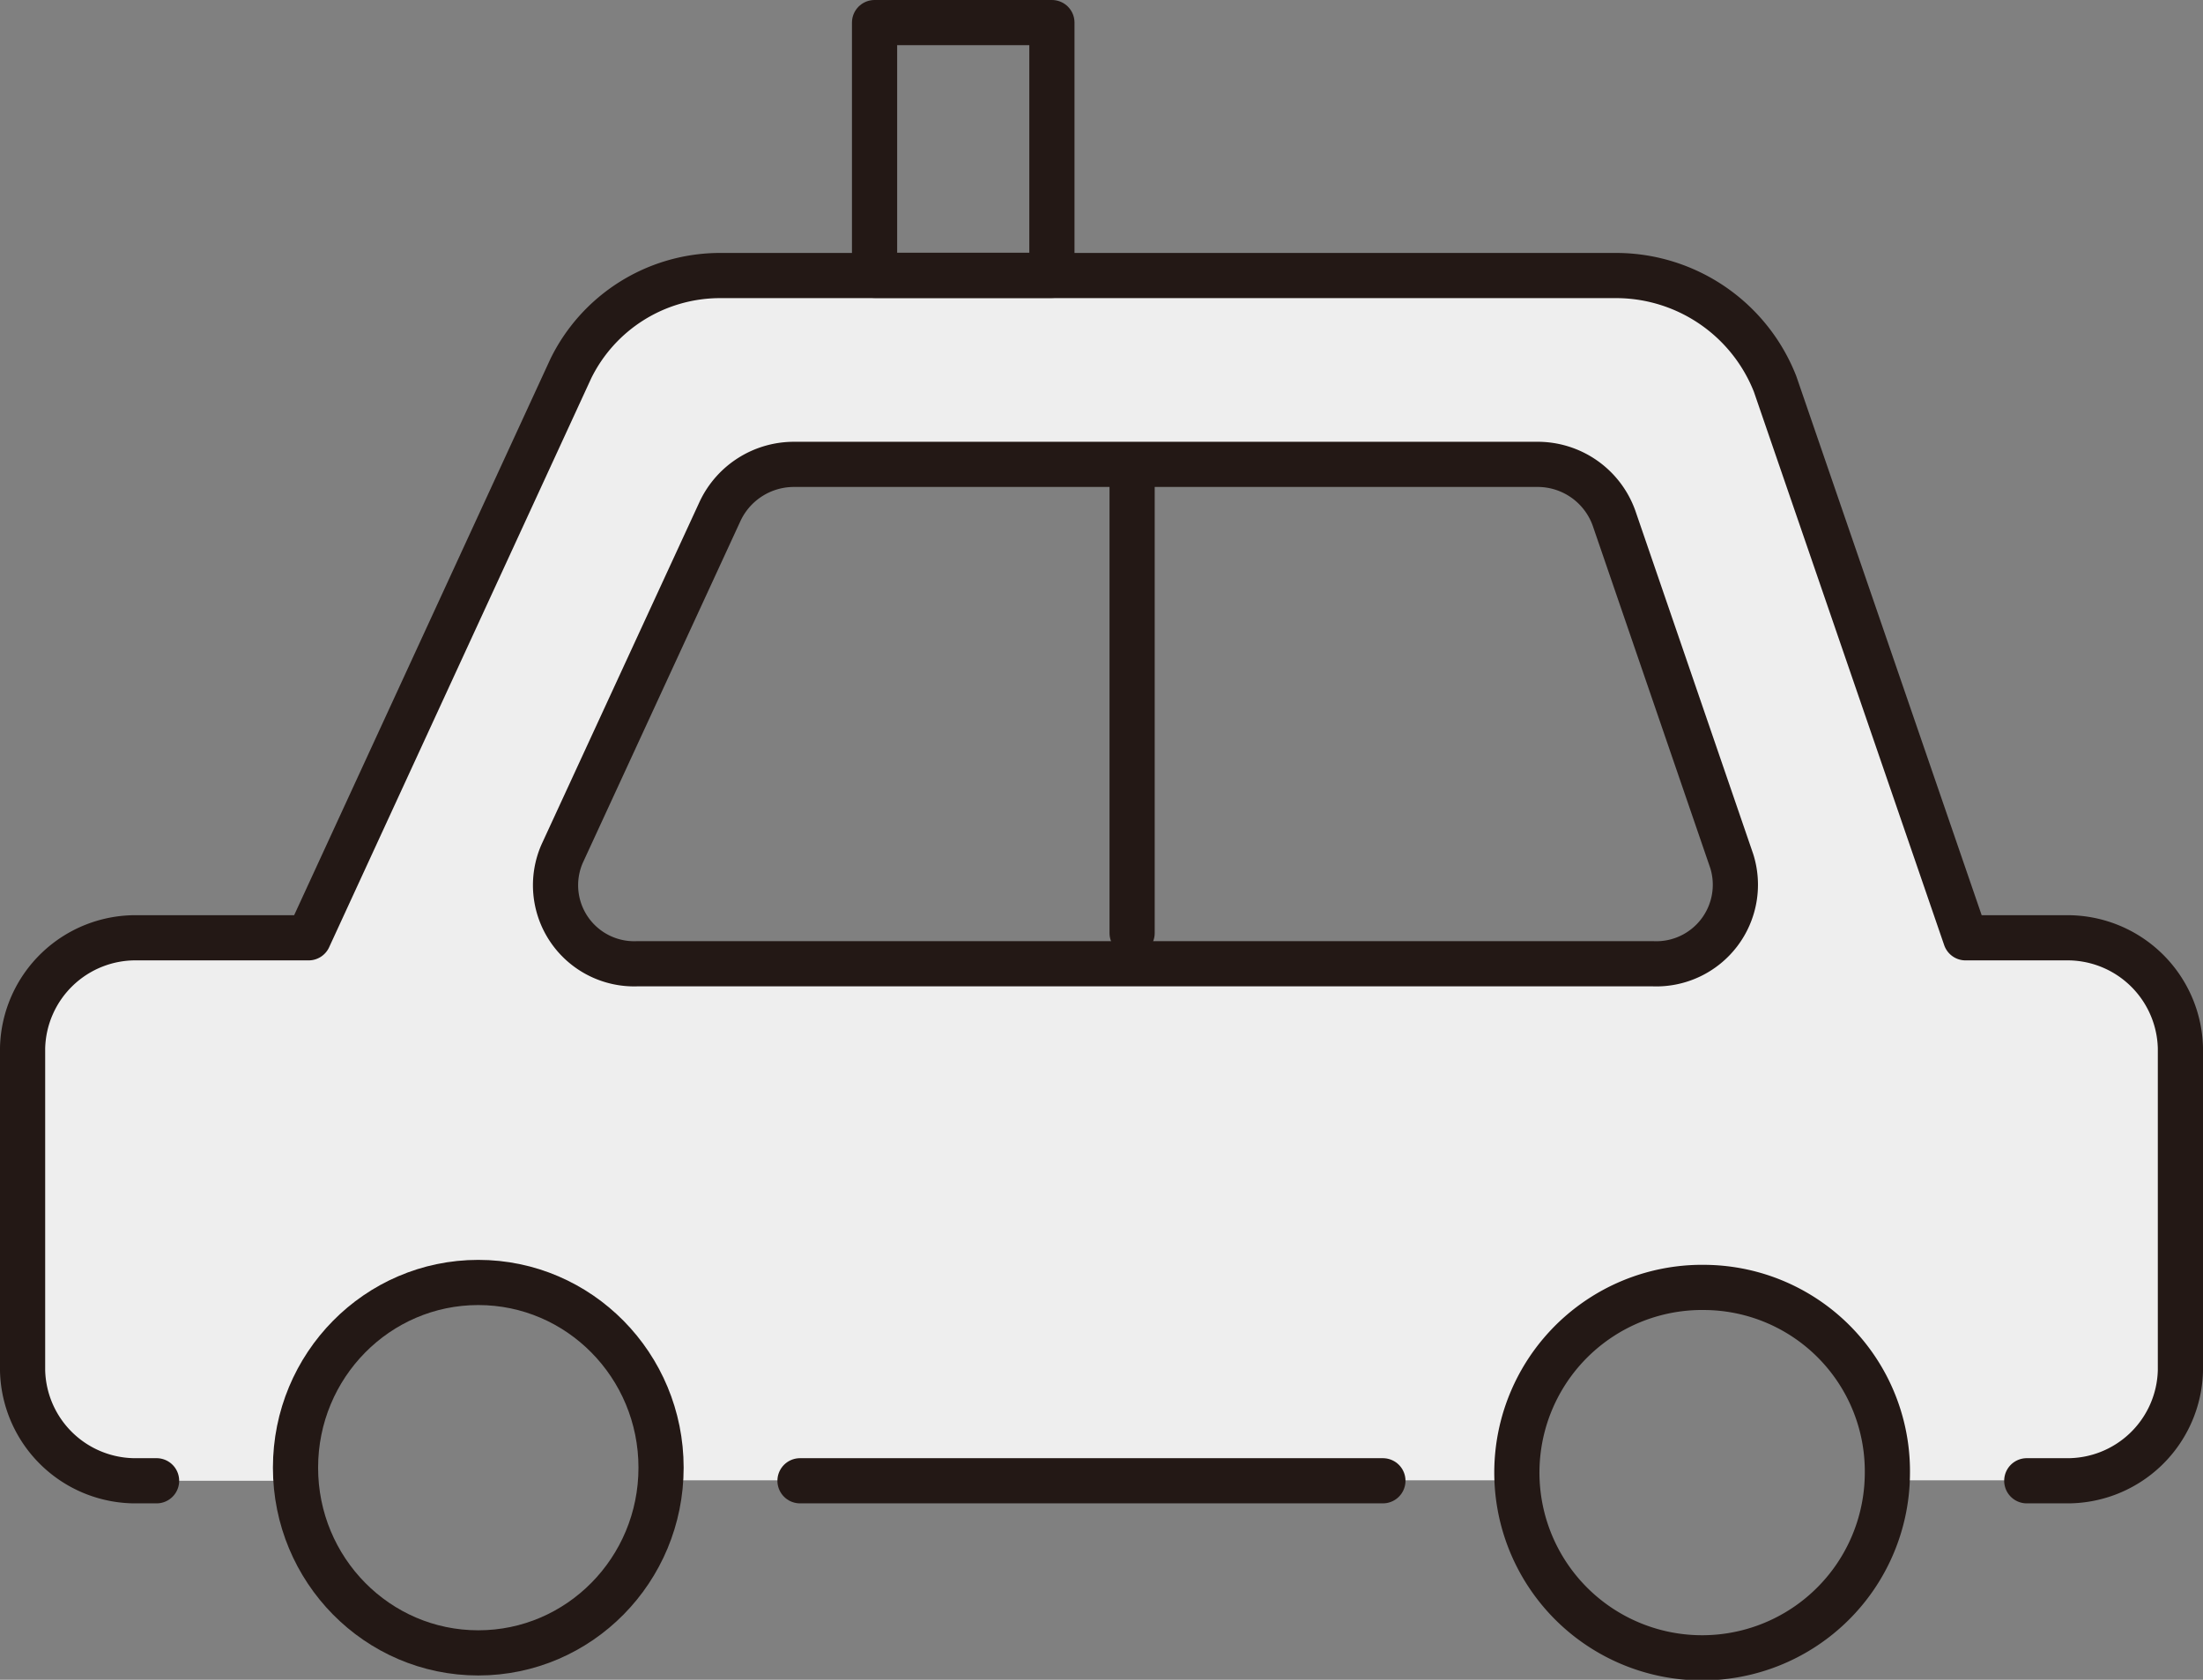
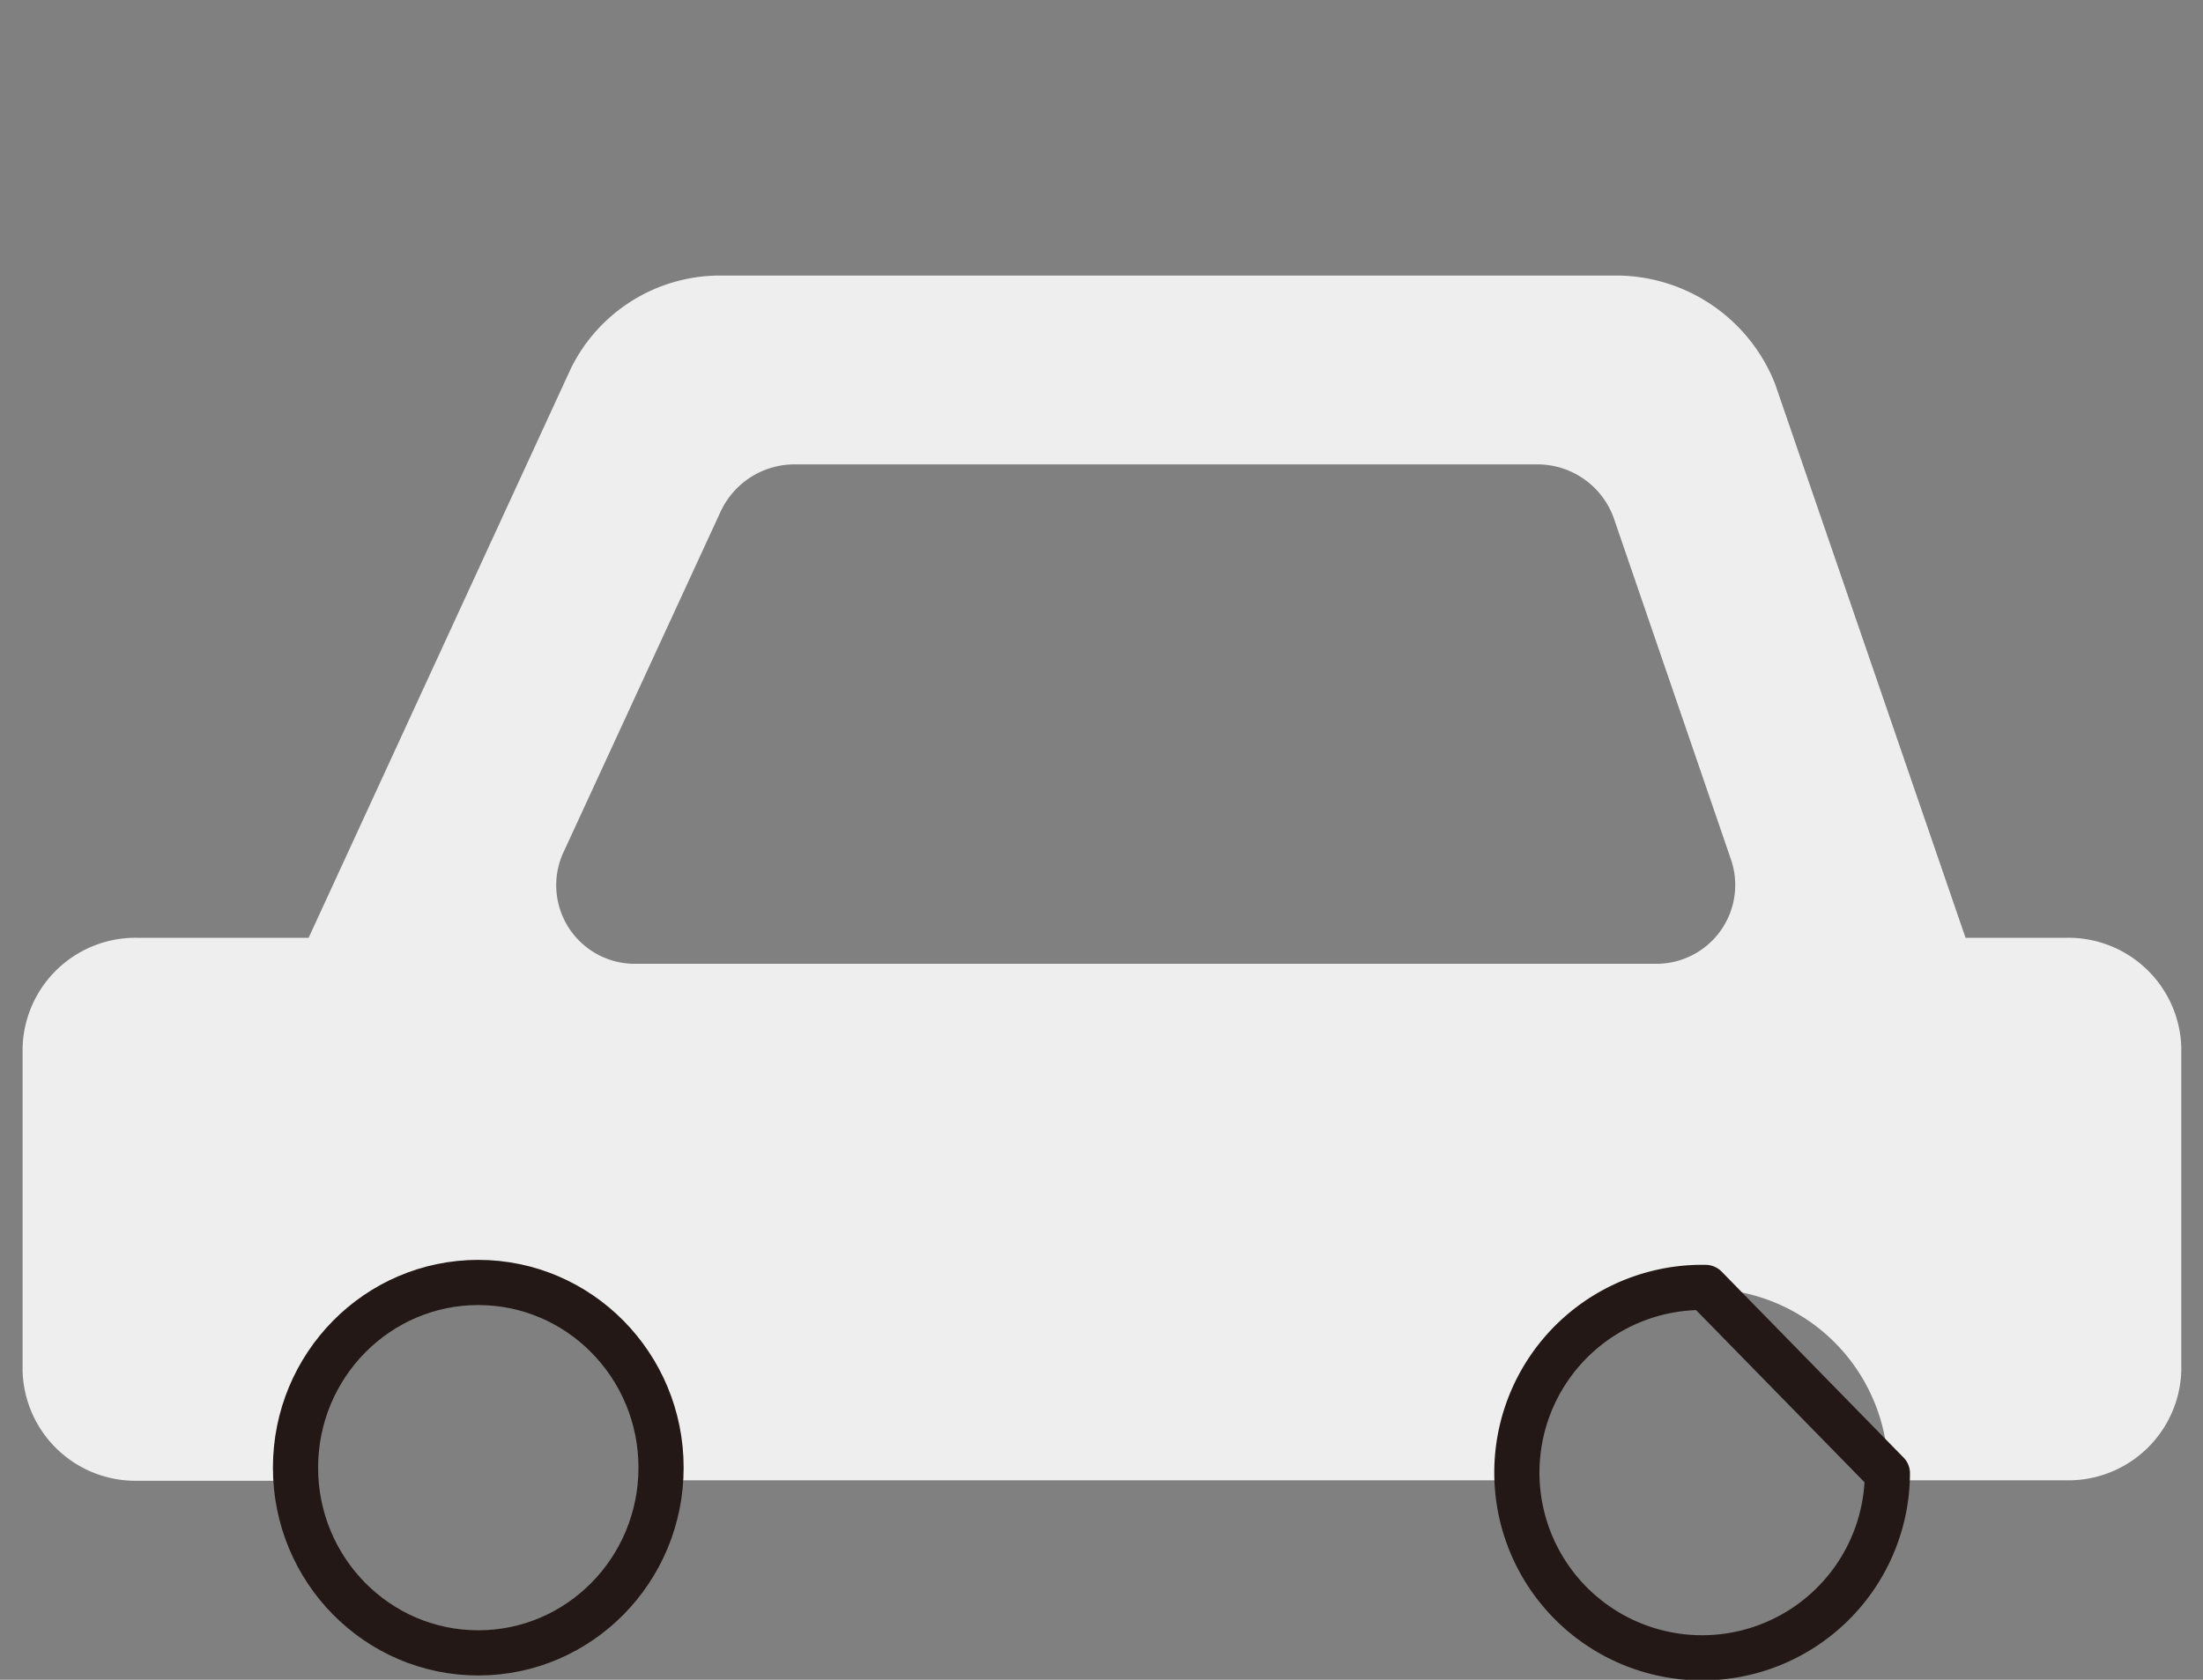
<svg xmlns="http://www.w3.org/2000/svg" viewBox="0 0 97.51 74.37">
  <rect x="0" y="0" width="97.51" height="74.37" fill="#808080" stroke="none" />
  <defs>
    <style>.cls-1{fill:#eee;}.cls-2{fill:none;stroke:#231815;stroke-linecap:round;stroke-linejoin:round;stroke-width:2px;}</style>
  </defs>
  <g id="レイヤー_2" data-name="レイヤー 2">
    <g id="_レイヤー_" data-name="&lt;レイヤー&gt;">
      <path class="cls-1" d="M91.44,41.52H87L78.57,17a7.57,7.57,0,0,0-6.91-4.8H31.77a7.36,7.36,0,0,0-6.5,4.11L13.66,41.52H6.08A5,5,0,0,0,1,46.39v14.3a5,5,0,0,0,5.08,4.87h7c0-.2,0-.4,0-.61A8.09,8.09,0,1,1,29.26,65c0,.18,0,.36,0,.54H67.39c0-.14,0-.28,0-.42a8.09,8.09,0,1,1,16.18.06c0,.12,0,.24,0,.36h7.91a5,5,0,0,0,5.07-4.87V46.39A5,5,0,0,0,91.44,41.52ZM73.21,42.67h-45a3.48,3.48,0,0,1-3.3-4.87l7-15.18a3.61,3.61,0,0,1,3.3-2.06H68a3.59,3.59,0,0,1,3.43,2.38l5.21,15.18A3.49,3.49,0,0,1,73.21,42.67Z" />
      <ellipse class="cls-2" cx="21.17" cy="64.98" rx="8.09" ry="8.2" />
-       <path class="cls-2" d="M75.49,57a8.2,8.2,0,1,0,8.05,8.23A8.14,8.14,0,0,0,75.49,57Z" />
-       <rect class="cls-2" x="38.71" y="1" width="7.85" height="11.19" />
-       <path class="cls-2" d="M76.65,38.12,71.44,22.94A3.59,3.59,0,0,0,68,20.56H35.18a3.61,3.61,0,0,0-3.3,2.06l-7,15.18a3.48,3.48,0,0,0,3.3,4.87h45A3.5,3.5,0,0,0,76.65,38.12Z" />
-       <line class="cls-2" x1="50.11" y1="20.7" x2="50.11" y2="41.31" />
-       <path class="cls-2" d="M89.71,65.56h1.73a5,5,0,0,0,5.07-4.87V46.39a5,5,0,0,0-5.07-4.87H87L78.57,17a7.57,7.57,0,0,0-6.91-4.8H31.77a7.36,7.36,0,0,0-6.5,4.11L13.66,41.52H6.08A5,5,0,0,0,1,46.39v14.3a5,5,0,0,0,5.08,4.87h.85" />
-       <line class="cls-2" x1="35.41" y1="65.56" x2="61.21" y2="65.56" />
+       <path class="cls-2" d="M75.49,57a8.2,8.2,0,1,0,8.05,8.23Z" />
    </g>
  </g>
</svg>